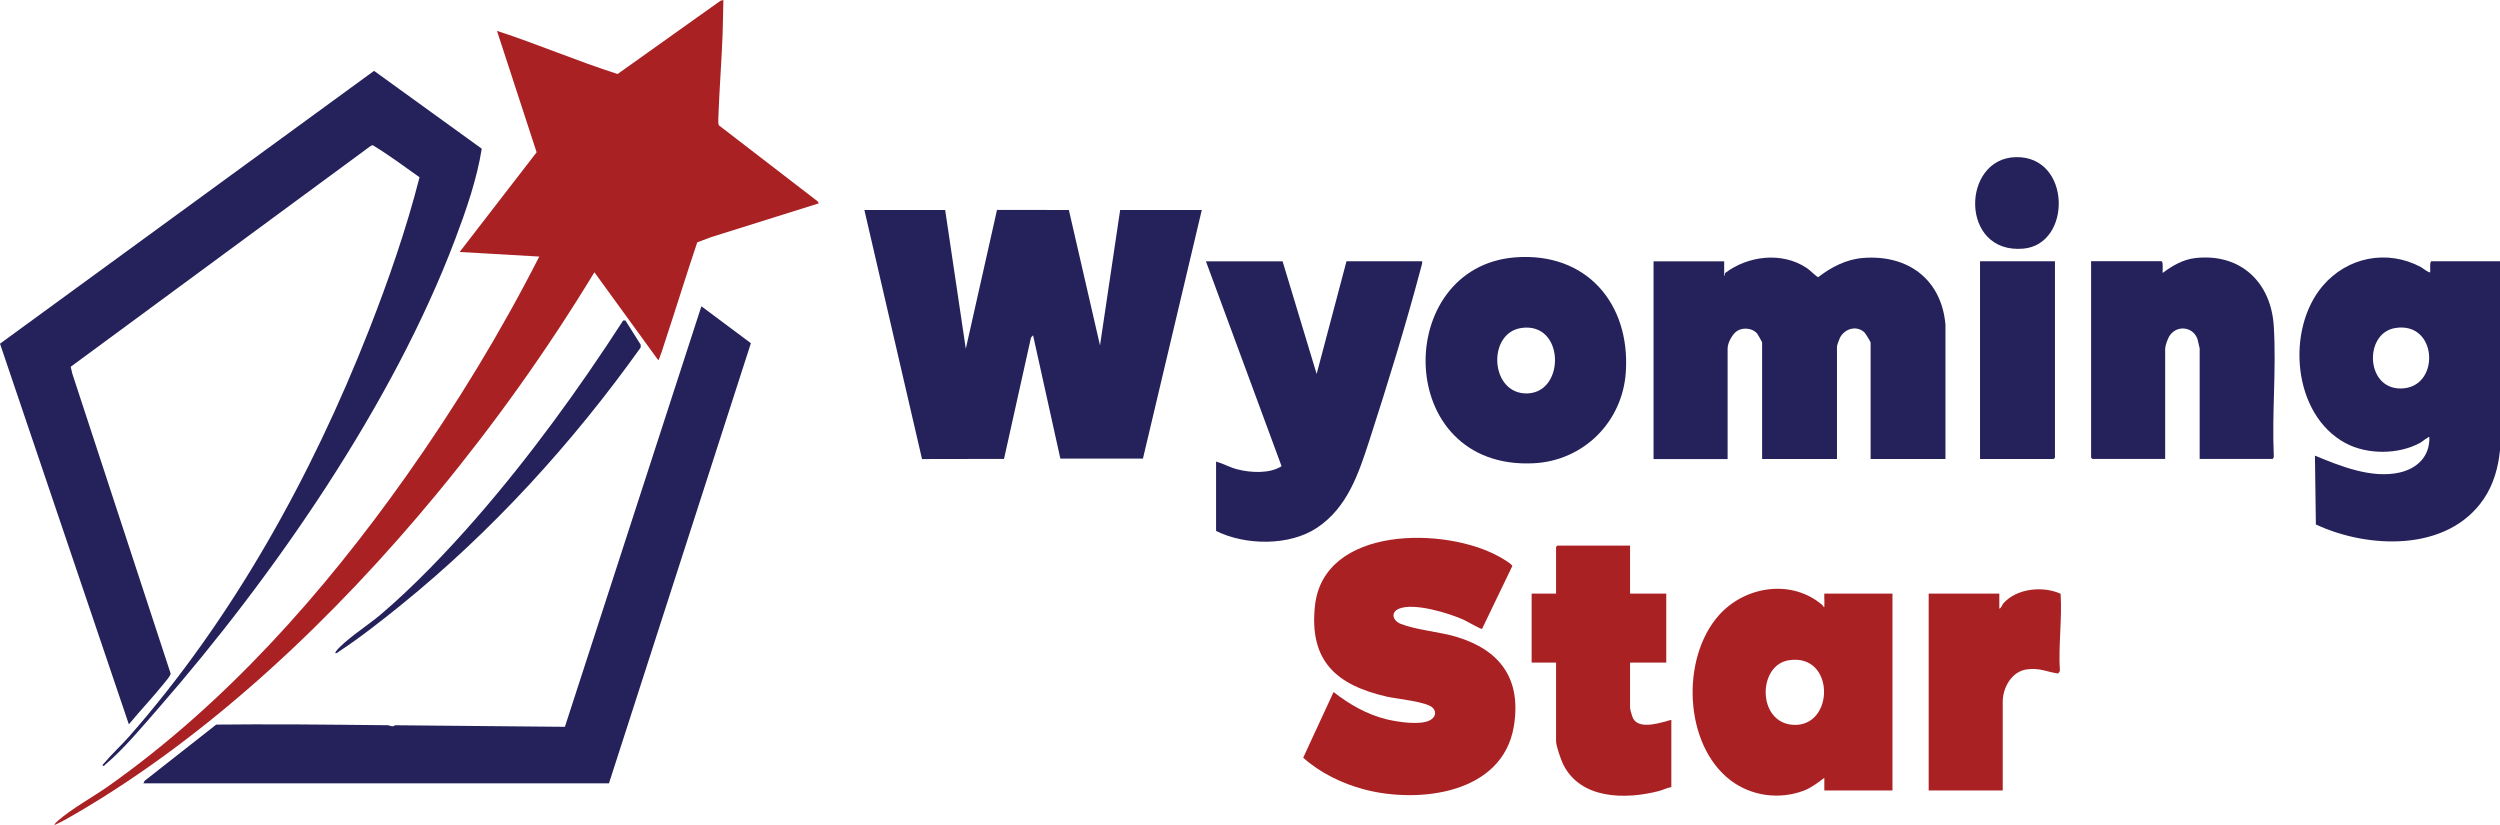
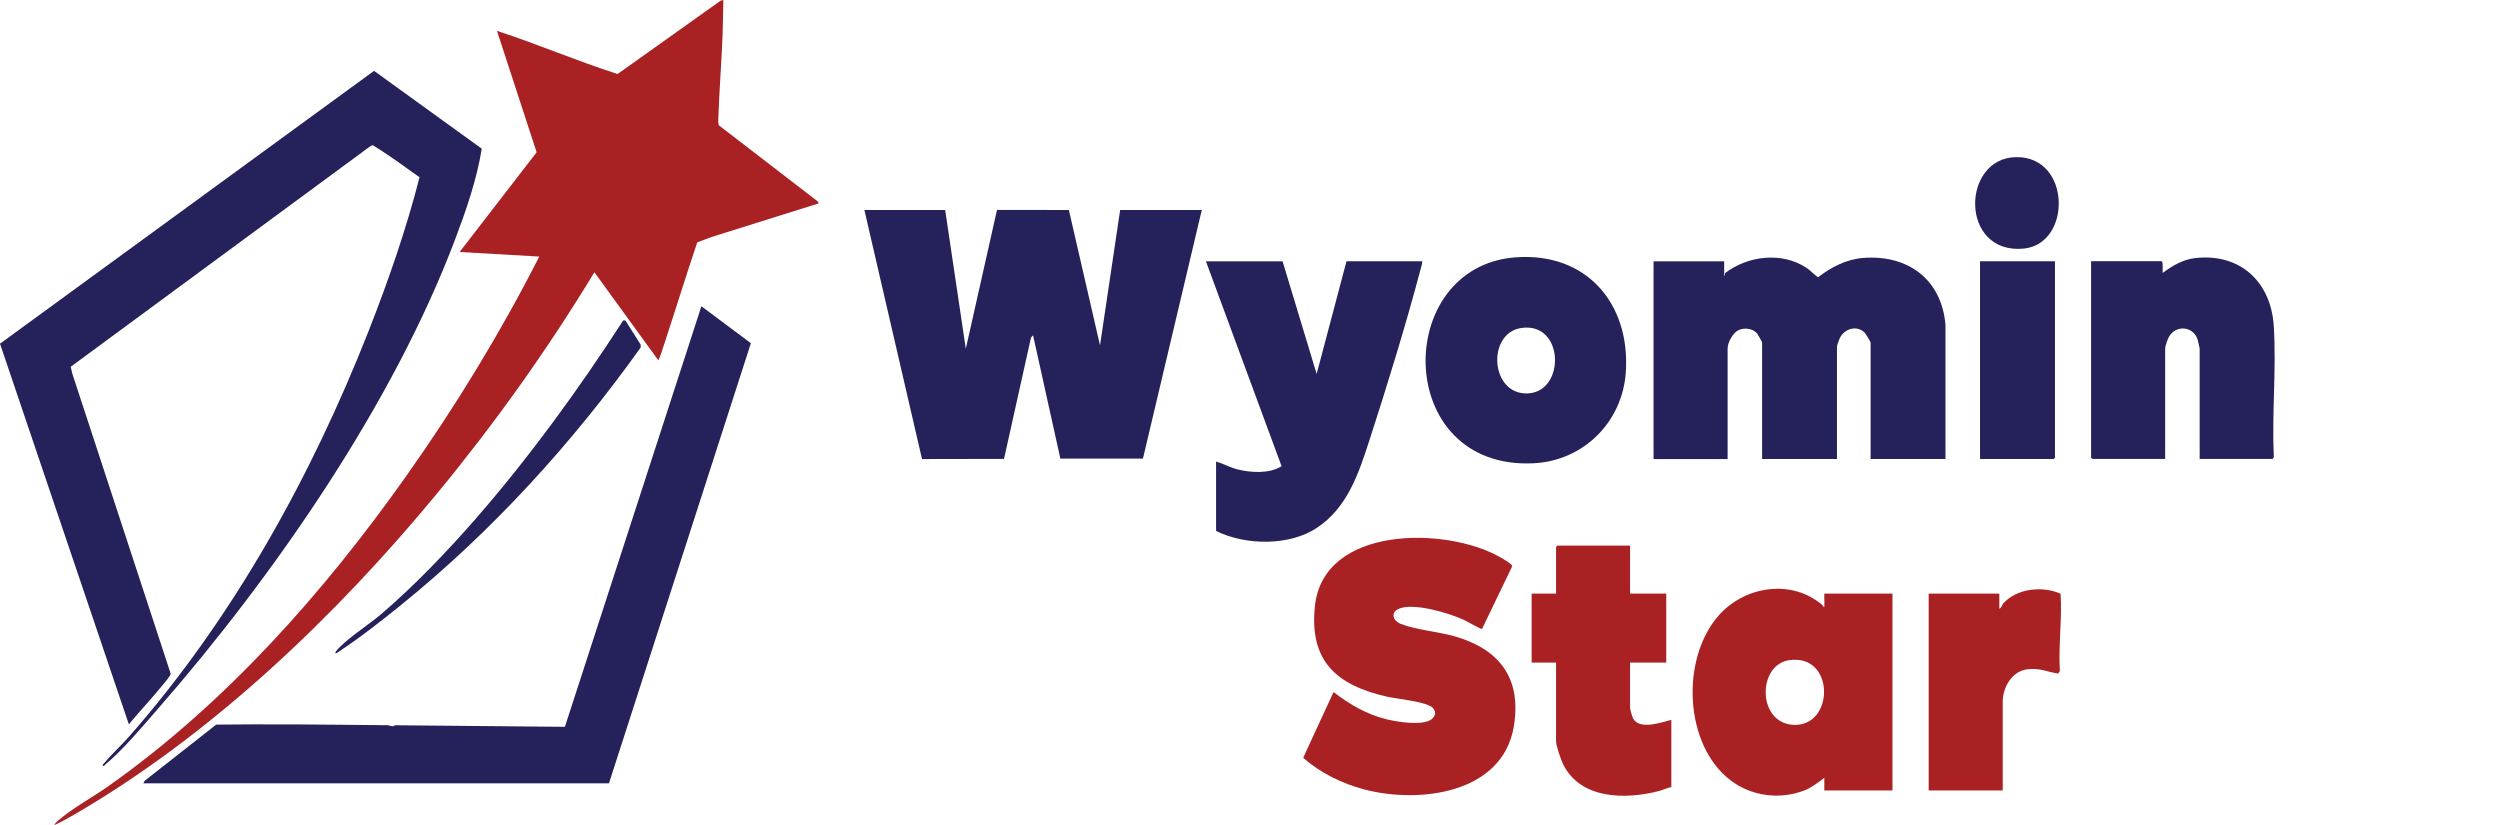
<svg xmlns="http://www.w3.org/2000/svg" id="Layer_2" data-name="Layer 2" viewBox="0 0 350.02 115.48">
  <defs>
    <style>
      .cls-1 {
        fill: #24215b;
      }

      .cls-2 {
        fill: #aa2124;
      }
    </style>
  </defs>
  <g id="Layer_1-2" data-name="Layer 1">
    <g>
      <g>
        <path class="cls-2" d="M101.28,0c-.05,1.6-.05,3.22-.11,4.83-.15,3.82-.45,7.68-.59,11.49-.01.31-.05.97.06,1.22l13.85,10.66.15.27-15.08,4.73-1.94.73c-1.54,4.57-2.96,9.19-4.47,13.77-.12.37-.84,2.69-.99,2.73l-8.94-12.31c-6.57,10.83-13.96,21.19-22.02,30.96-14.12,17.11-31.5,33.76-50.78,44.95-.9.52-1.82,1.05-2.77,1.47-.1-.09.35-.5.44-.57,1.99-1.75,4.92-3.33,7.15-4.91,16.37-11.57,30.11-27.08,41.65-43.39,6.9-9.75,13.19-20.05,18.61-30.71l-11.15-.64,10.78-13.96-5.55-17c5.68,1.85,11.2,4.23,16.89,6.04L100.87.11l.41-.11Z" />
        <path class="cls-1" d="M67.45,20.82c-.69,4.31-2.18,8.59-3.72,12.67-8.71,23.07-25.34,47.08-41.5,65.61-2.12,2.43-5.01,5.89-7.44,7.9-.13.11-.19.28-.41.23-.05-.22.12-.28.23-.41,1.02-1.23,2.35-2.44,3.43-3.66,14.52-16.49,25.58-36.48,33.6-56.9,2.75-7,5.23-14.15,7.1-21.44-2.16-1.53-4.3-3.13-6.55-4.49l-.26.08L9.9,51.35l.22.95,13.77,42c.03.27-.69,1.09-.91,1.36-1.58,1.96-3.33,3.81-4.94,5.75L0,48.12,52.37,9.92l15.08,10.9Z" />
        <path class="cls-1" d="M55.28,101.54l23.81.22,19.11-58.88,6.93,5.17-19.87,61.62H20.07l.18-.35,10.02-7.87c3.38-.04,6.76-.04,10.14-.03.22,0,.59,0,.81,0,4.37.02,8.75.08,13.13.12.11,0,.71.33.93,0Z" />
        <path class="cls-1" d="M47.03,91.2c1.21-1.56,4.54-3.7,6.21-5.11,4.7-3.99,9.31-8.83,13.37-13.47,7.55-8.66,14.4-18.1,20.64-27.75h.31s2.14,3.39,2.14,3.39v.39c-9.52,13.35-20.79,25.73-33.55,36.05-2.74,2.21-5.76,4.6-8.7,6.52-.17.11-.27.28-.53.22.05-.06.07-.17.12-.23Z" />
      </g>
      <g>
        <polygon class="cls-1" points="132.33 29.4 135.22 48.83 139.59 29.39 149.65 29.4 154.01 48.36 156.83 29.4 168.26 29.4 160.02 64.21 148.46 64.21 144.64 46.95 144.35 47.25 140.57 64.25 129.09 64.27 121.02 29.4 132.33 29.4" />
        <path class="cls-1" d="M241.53,38.23c3.19-2.43,7.96-3.01,11.39-.73.6.39,1.03.93,1.62,1.32,1.87-1.43,3.96-2.53,6.36-2.71,6.24-.47,10.94,3.02,11.48,9.36v18.79s-10.48,0-10.48,0v-16.31c0-.09-.73-1.31-.9-1.45-1.14-.99-2.75-.46-3.4.8-.11.21-.41,1.06-.41,1.24v15.72h-10.48v-16.31c0-.07-.61-1.16-.7-1.26-.63-.74-1.9-.88-2.73-.4-.71.41-1.4,1.7-1.4,2.49v15.49h-10.37v-27.68h9.89c.02.55-.02,1.1,0,1.65s.13.5.12,0Z" />
-         <path class="cls-1" d="M350.02,36.58v26.45c-.24,2.41-.9,4.79-2.26,6.8-5.04,7.47-16.18,7.03-23.52,3.6l-.13-9.64c3.55,1.48,7.96,3.25,11.85,2.37,2.5-.57,4.25-2.29,4.17-4.96-.1-.12-1.09.7-1.27.79-3.04,1.67-7.42,1.69-10.47.05-7.43-3.98-8.38-15.97-3.16-22.05,3.44-4,8.98-5.11,13.69-2.61.23.12,1.18.89,1.33.73.03-.27-.11-1.53.18-1.53h9.6ZM335.38,45.92c-4.57.71-4.18,9.05,1.25,8.44,5.05-.56,4.56-9.35-1.25-8.44Z" />
        <path class="cls-2" d="M207.48,88.05c-.12.08-2.16-1.1-2.54-1.27-2.07-.94-6.96-2.43-9.06-1.56-1.24.51-.88,1.69.24,2.13,2.11.84,5.4,1.1,7.75,1.8,6.24,1.86,9.18,5.99,8.07,12.59-1.6,9.44-13.33,10.8-20.96,8.78-3.04-.81-6.19-2.32-8.52-4.44l4.25-9.19c2.24,1.74,4.69,3.16,7.48,3.83,1.5.36,4.56.83,5.94.16.74-.36,1.1-1.08.49-1.76-.8-.88-5.06-1.27-6.43-1.58-7.05-1.61-10.91-4.96-10.09-12.69,1.19-11.3,18.34-11.13,25.88-6.87.3.17,1.77,1.01,1.75,1.28l-4.23,8.79Z" />
        <path class="cls-1" d="M179.57,36.58l4.77,15.78,4.18-15.78h10.6c.02.33-.1.63-.18.94-2.09,7.91-4.71,16.41-7.24,24.21-1.5,4.62-3.06,9.32-7.29,12.15-3.88,2.59-10.02,2.5-14.15.46v-9.72c1.01.29,1.94.83,2.97,1.09,1.86.48,4.54.64,6.2-.44l-10.59-28.68h10.72Z" />
        <path class="cls-2" d="M255.19,84.76s.16.31.23.24c0-.08,0-.16,0-.24.04-.54-.03-1.11,0-1.65h9.54v27.56h-9.54v-1.77c-.9.68-1.8,1.39-2.86,1.79-3.43,1.3-7.35.78-10.27-1.44-6.55-4.99-6.97-17.09-1.65-23.09,3.66-4.13,10.24-5.15,14.55-1.41ZM250.45,92.44c-4.38.68-4.44,8.7.56,9.04,5.87.4,5.97-10.06-.56-9.04Z" />
        <path class="cls-1" d="M307.97,64.26v-15.49c0-.06-.25-1.11-.29-1.24-.55-1.72-2.72-2.09-3.83-.65-.33.43-.71,1.48-.71,2v15.37h-10.19s-.18-.16-.18-.18v-27.5h9.84c.3,0,.14,1.37.18,1.65,1.33-1.01,2.87-1.9,4.57-2.09,6.32-.71,10.62,3.38,10.99,9.56s-.28,12.19,0,18.15c.03.12-.09.41-.18.41h-10.19Z" />
        <path class="cls-1" d="M212.17,36.03c9.9-.75,16.09,6.42,15.46,16.05-.46,7-5.92,12.43-12.9,12.78-19.67.98-19.79-27.52-2.56-28.83ZM213,45.92c-4.87.71-4.38,9.39.91,9.16s5.13-10.04-.91-9.16Z" />
        <path class="cls-2" d="M228.22,76.4v6.71h5.07v9.66h-5.07v6.3c0,.26.3,1.3.45,1.56.92,1.59,3.94.52,5.33.15v9.42c-.59.09-1.17.41-1.74.55-4.66,1.21-10.96,1.19-13.4-3.73-.31-.63-1-2.6-1-3.24v-11.01h-3.42v-9.66h3.42v-6.54s.16-.18.18-.18h10.19Z" />
        <path class="cls-2" d="M288.18,94.3c-1.59-.21-2.56-.83-4.41-.58-2.11.29-3.37,2.54-3.37,4.52v12.43h-10.37v-27.56h9.89v2.12c.33-.15.35-.51.58-.77,1.87-2.09,5.52-2.45,8-1.33.23,3.58-.33,7.25-.1,10.82l-.24.35Z" />
        <path class="cls-1" d="M287.71,36.58v27.5s-.16.18-.18.18h-10.31v-27.68h10.48Z" />
        <path class="cls-1" d="M282.27,22c7.73-.13,7.84,12.2,1.02,12.81-8.93.8-8.73-12.68-1.02-12.81Z" />
      </g>
    </g>
  </g>
</svg>